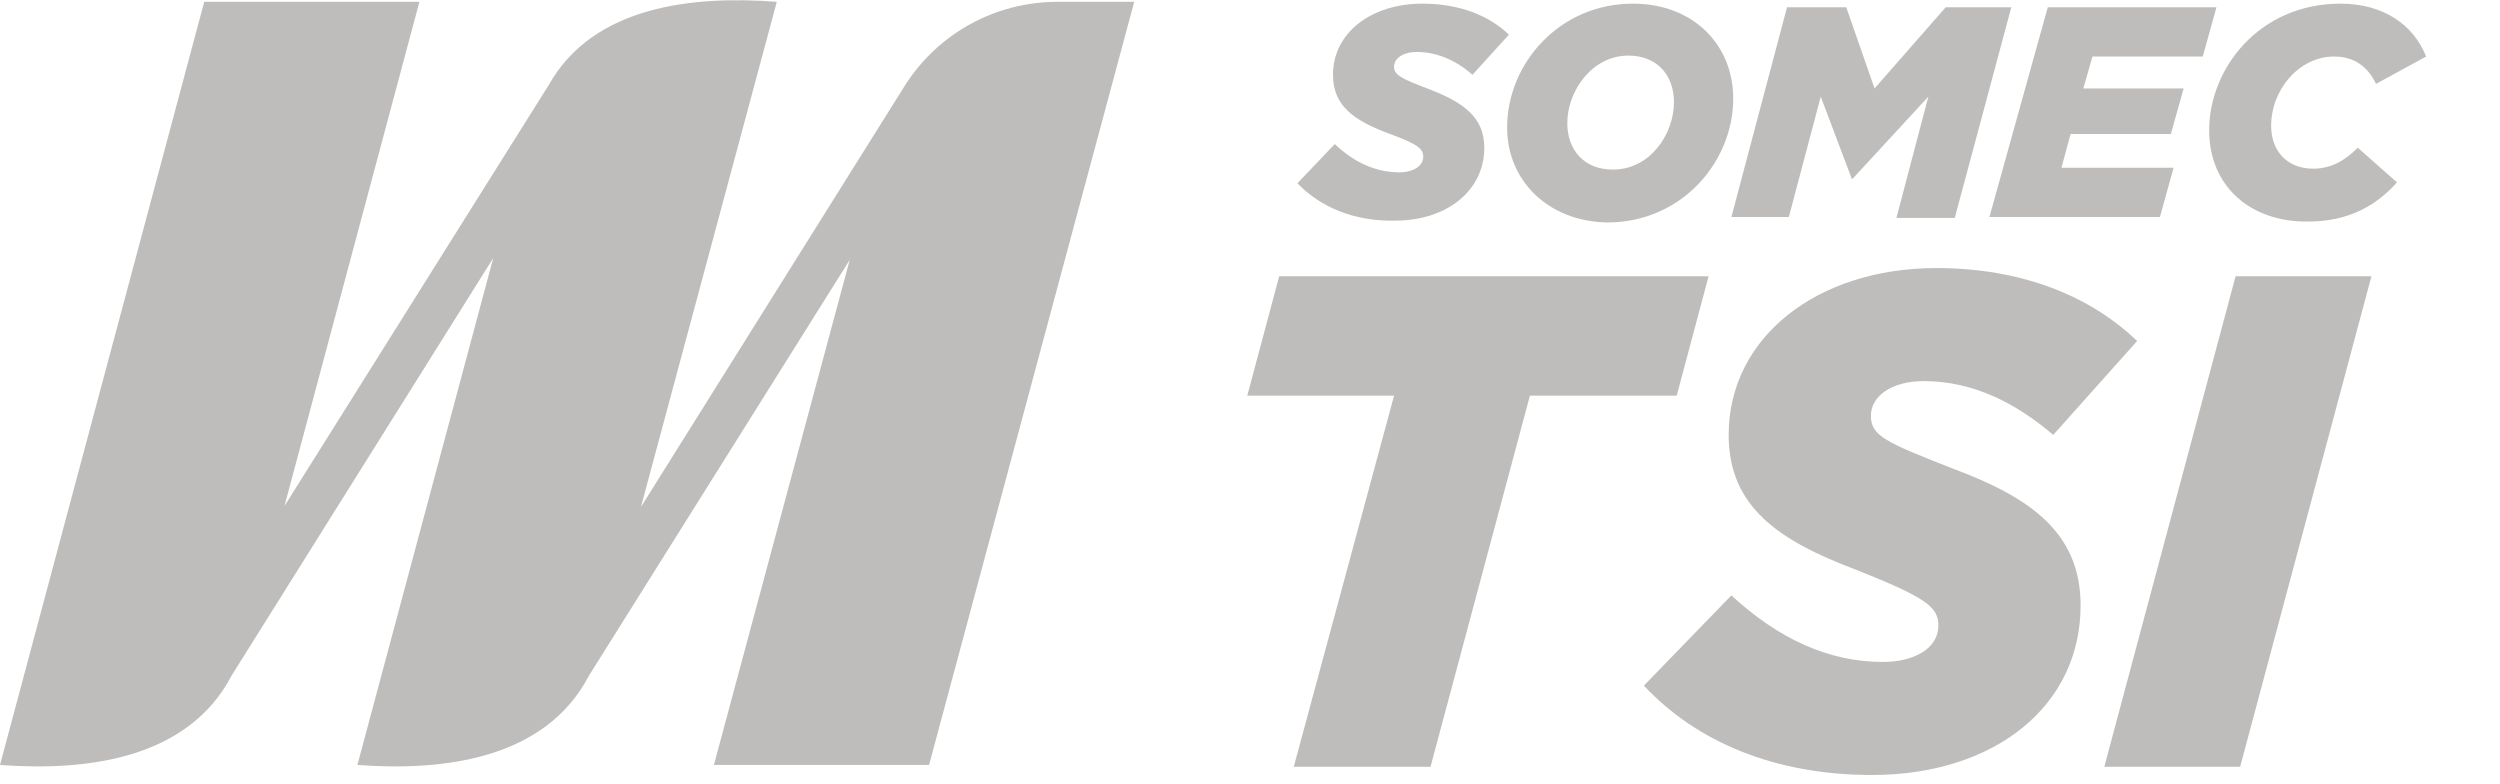
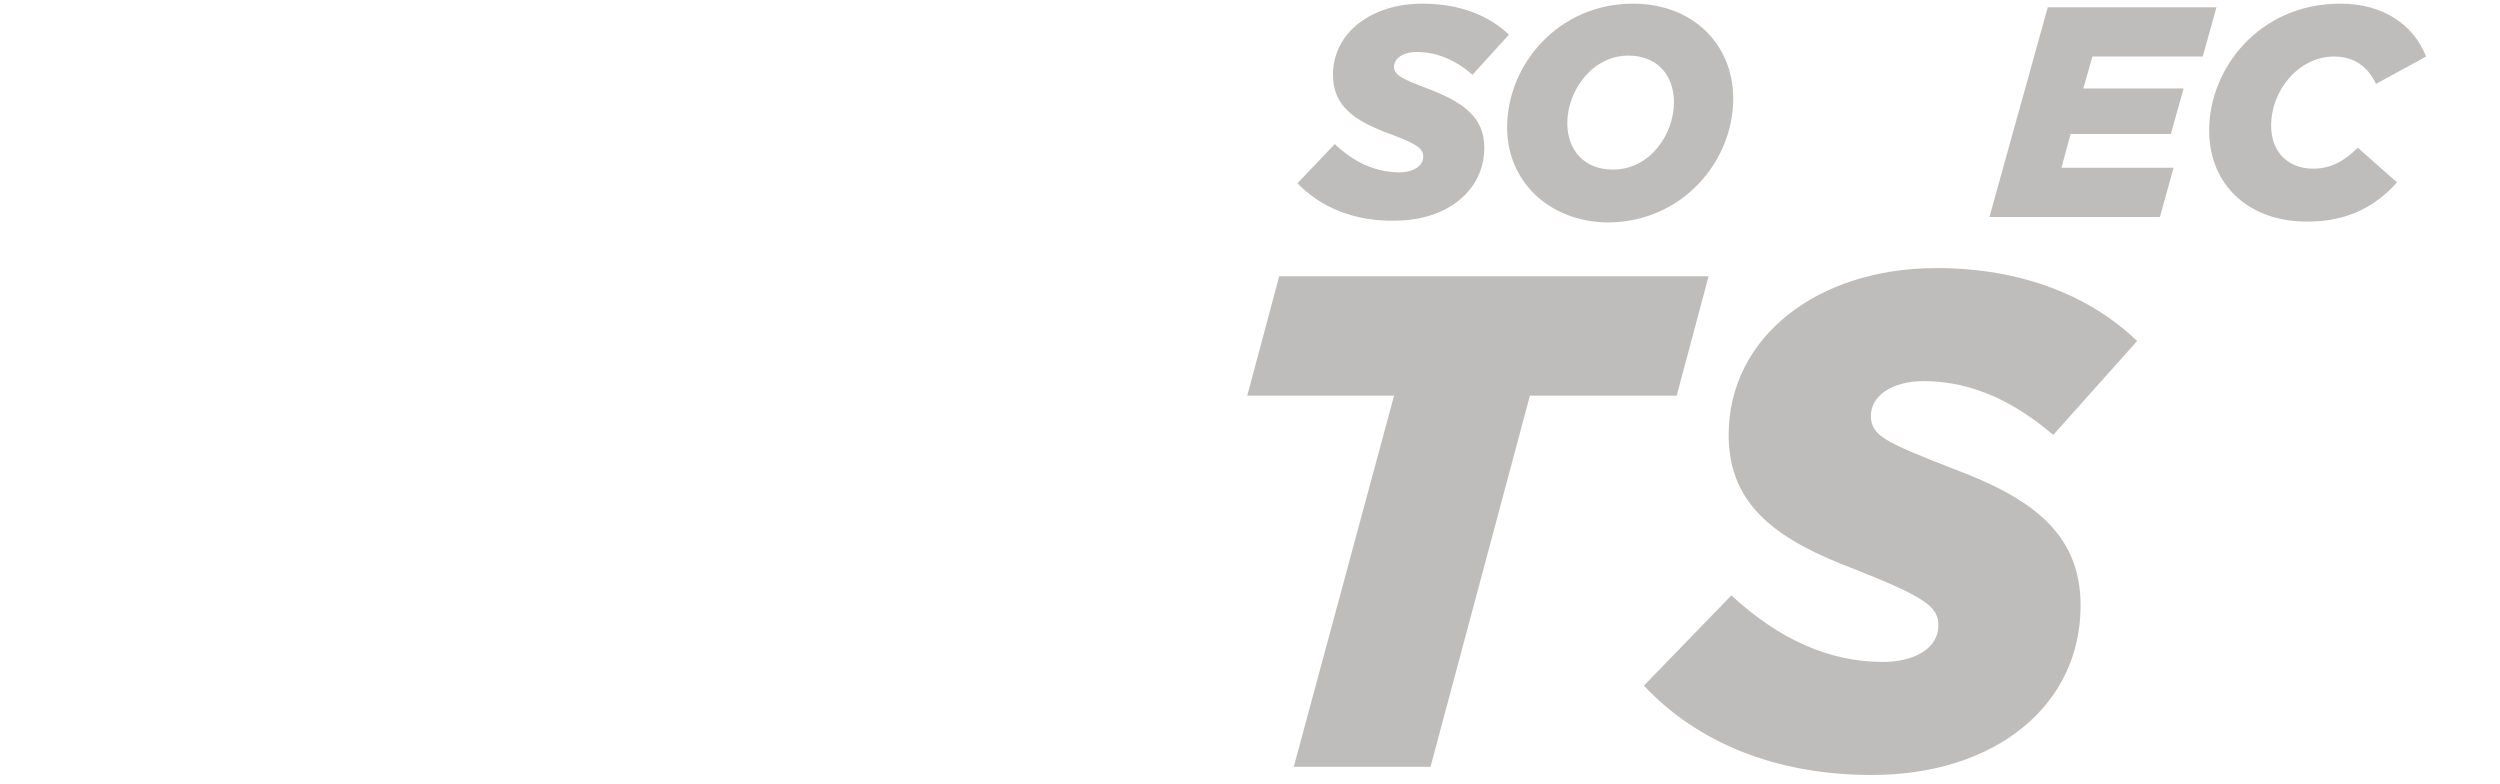
<svg xmlns="http://www.w3.org/2000/svg" version="1.1" id="M" x="0px" y="0px" viewBox="0 0 274.2 86" style="enable-background:new 0 0 274.2 86;" xml:space="preserve">
  <style type="text/css">
	.st0{opacity:0.5;fill:#7E7C78;}
	.st1{opacity:0.5;}
	.st2{fill:#7E7C78;}
</style>
-   <path class="st0" d="M116,0.2c-6.9,0-13.1,3.5-16.7,9.1l0,0l-29,46.3L85.2,0.2c-9.1-0.7-20.1,0.4-25,9.1l0,0l-29,46.2L46,0.2  l-23.6,0L0,83.9c9.4,0.7,20.6-0.6,25.4-9.8l0,0l28.7-45.8L39.2,83.9c9.4,0.7,20.6-0.6,25.4-9.8l0,0l28.6-45.6L78.3,83.9l23.6,0  l22.5-83.7L116,0.2z" />
  <g class="st1">
    <path class="st2" d="M142.3,20.1l4.1-4.3c2.2,2.1,4.6,3.1,7.1,3.1c1.5,0,2.6-0.7,2.6-1.7c0-0.9-0.6-1.4-3.9-2.6c-3.7-1.4-6-3-6-6.4   c0-4.6,4.2-7.8,9.8-7.8c4.1,0,7.3,1.3,9.5,3.4l-4,4.4c-1.7-1.5-3.8-2.5-6.1-2.5c-1.5,0-2.5,0.7-2.5,1.6s0.7,1.3,3.9,2.5   c3.6,1.4,6,3,6,6.4c0,4.7-4.1,8-9.8,8C148.5,24.3,144.8,22.7,142.3,20.1z" />
    <path class="st2" d="M165.3,14c0-7,5.7-13.6,13.8-13.6c6.6,0,11,4.5,11,10.4c0,7-5.7,13.6-13.8,13.6   C169.8,24.3,165.3,19.8,165.3,14z M183.6,11.2c0-2.9-1.8-5.1-5-5.1c-4,0-6.7,3.9-6.7,7.4c0,2.9,1.8,5.1,5,5.1   C181,18.6,183.6,14.7,183.6,11.2z" />
-     <path class="st2" d="M196,0.8h6.5l3.1,8.9l7.8-8.9h7.2l-6.2,23.1H208l3.5-13.3l-8.3,9h-0.1l-3.4-9l-3.5,13.2h-6.3L196,0.8z" />
    <path class="st2" d="M224.6,0.8h18.5l-1.5,5.4h-12.1l-1,3.5h11l-1.4,5h-11l-1,3.7h12.3l-1.5,5.4h-18.7L224.6,0.8z" />
    <path class="st2" d="M242.3,14.3c0-6.8,5.5-13.9,14.4-13.9c4.7,0,8,2.3,9.4,5.8l-5.5,3c-0.9-1.9-2.4-3-4.6-3   c-3.8,0-6.9,3.6-6.9,7.6c0,2.9,1.9,4.7,4.6,4.7c2,0,3.5-0.9,4.9-2.3l4.3,3.8c-2.2,2.5-5.3,4.3-9.7,4.3   C246.8,24.4,242.3,20.4,242.3,14.3z" />
  </g>
  <g class="st1">
    <g>
-       <path class="st2" d="M152.9,43.4h-16.1l3.5-13.1h47.1l-3.5,13.1h-16.1l-10.9,40.7h-15L152.9,43.4z" />
+       <path class="st2" d="M152.9,43.4h-16.1l3.5-13.1h47.1l-3.5,13.1h-16.1l-10.9,40.7h-15z" />
      <path class="st2" d="M180.3,75.2l9.6-9.9c5.2,4.8,10.7,7.3,16.6,7.3c3.5,0,6.1-1.5,6.1-4c0-2.1-1.5-3.1-9-6.1    c-8.5-3.2-14-6.9-14-14.8c0-10.7,9.7-18.3,22.8-18.3c9.4,0,16.9,3.1,22,8l-9.2,10.3c-4.1-3.5-8.8-5.9-14.2-5.9    c-3.6,0-5.8,1.7-5.8,3.8c0,2.2,1.6,2.9,9,5.8c8.3,3.1,14,6.9,14,15c0,11.1-9.5,18.6-22.9,18.6C194.7,85,186.1,81.4,180.3,75.2z" />
-       <path class="st2" d="M245.2,30.3h14.9l-14.4,53.8h-14.9L245.2,30.3z" />
    </g>
  </g>
</svg>